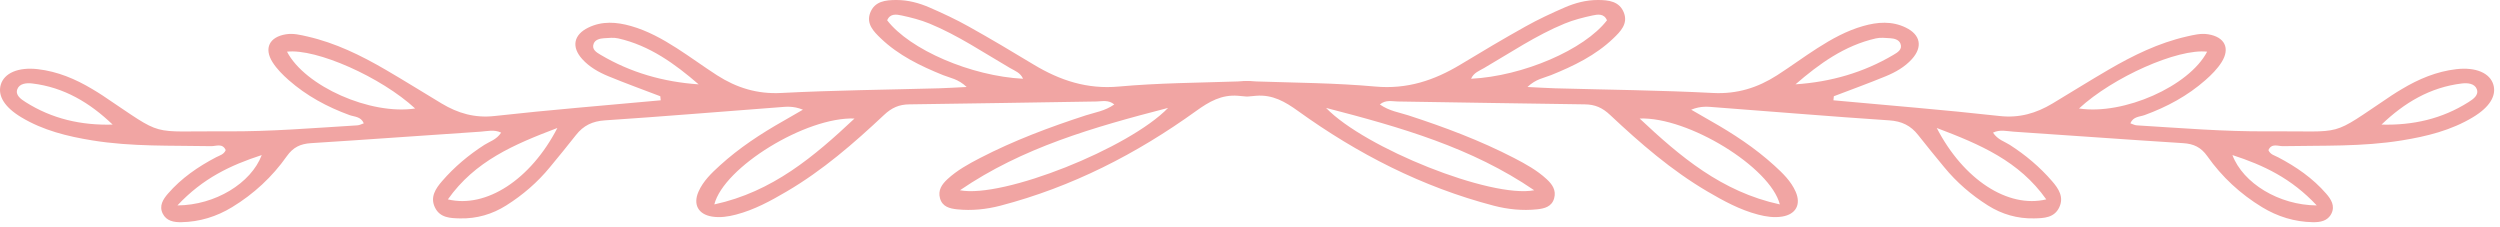
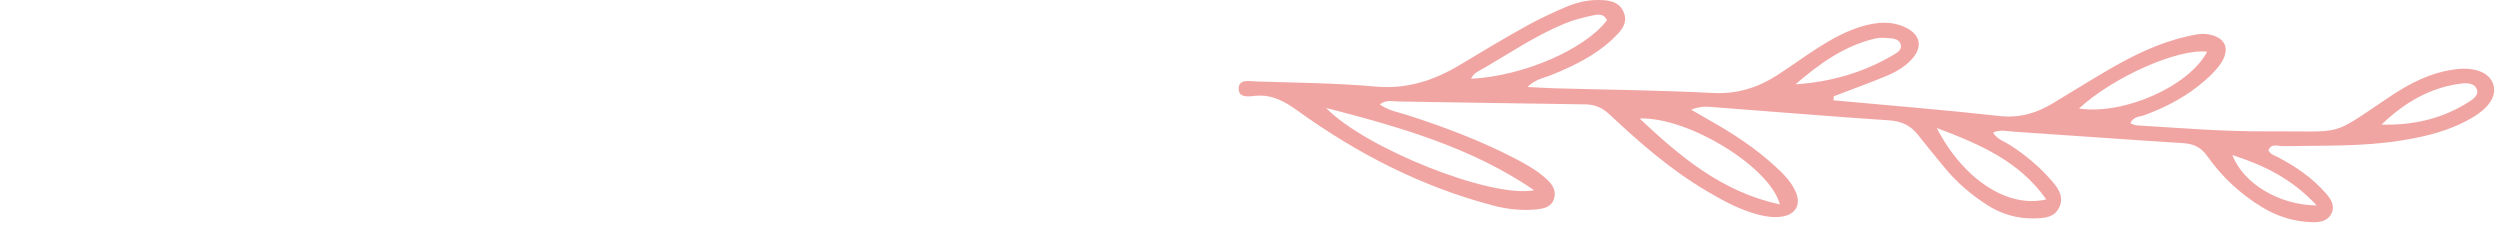
<svg xmlns="http://www.w3.org/2000/svg" width="209" height="19" viewBox="0 0 209 19" fill="none">
-   <path d="M14.832 17.173C17.987 17.154 20.993 15.316 21.882 12.963C19.268 13.811 16.953 14.907 14.832 17.173ZM9.417 10.416C7.512 8.589 5.35 7.294 2.69 6.977C2.215 6.92 1.634 6.978 1.453 7.444C1.254 7.953 1.751 8.289 2.143 8.538C4.353 9.938 6.791 10.489 9.417 10.416ZM58.407 7.052C56.411 5.327 54.313 3.808 51.692 3.211C51.308 3.123 50.887 3.171 50.485 3.197C50.142 3.218 49.76 3.316 49.631 3.649C49.444 4.134 49.875 4.383 50.2 4.576C52.719 6.071 55.462 6.852 58.407 7.052ZM85.527 6.584C85.316 6.082 84.838 5.919 84.444 5.69C82.226 4.399 80.091 2.953 77.707 1.971C76.963 1.665 76.169 1.463 75.38 1.293C74.945 1.201 74.416 1.107 74.167 1.697C76.055 4.154 81.188 6.367 85.527 6.584ZM46.596 10.699C42.949 12.082 39.711 13.464 37.443 16.668C40.649 17.436 44.371 15.01 46.596 10.699ZM23.994 4.32C25.497 7.21 30.973 9.637 34.706 9.07C31.86 6.443 26.449 4.044 23.994 4.32ZM71.438 9.908C67.386 9.754 60.511 13.972 59.717 17.089C64.581 16.038 68.066 13.073 71.438 9.908ZM80.251 15.906C83.867 16.597 94.404 12.384 97.653 9.021C91.384 10.643 85.467 12.339 80.251 15.906ZM55.201 8.046C53.752 7.493 52.293 6.964 50.86 6.374C50.046 6.038 49.269 5.6 48.668 4.933C47.76 3.924 47.951 2.906 49.182 2.308C50.339 1.742 51.55 1.834 52.751 2.176C54.133 2.569 55.379 3.259 56.578 4.027C57.718 4.756 58.809 5.563 59.949 6.295C61.578 7.339 63.302 7.878 65.31 7.773C69.706 7.545 74.111 7.504 78.511 7.382C79.179 7.363 79.848 7.318 80.812 7.273C80.109 6.598 79.429 6.518 78.84 6.28C76.947 5.514 75.121 4.632 73.627 3.2C73.039 2.636 72.406 1.994 72.742 1.088C73.109 0.098 74.036 -0.001 74.946 -3.82065e-05C75.909 -3.82065e-05 76.832 0.247 77.702 0.624C78.818 1.108 79.925 1.625 80.986 2.219C82.818 3.241 84.623 4.315 86.419 5.401C88.613 6.724 90.886 7.477 93.537 7.235C96.837 6.937 100.163 6.919 103.479 6.809C104.042 6.79 104.947 6.582 104.96 7.4C104.973 8.242 104.049 8.052 103.501 8.007C102.115 7.895 101.076 8.501 99.995 9.279C95.011 12.868 89.611 15.633 83.64 17.194C82.457 17.502 81.24 17.628 80.015 17.5C79.395 17.434 78.783 17.289 78.584 16.577C78.395 15.9 78.747 15.402 79.213 14.973C80.019 14.23 80.97 13.708 81.933 13.209C84.768 11.744 87.744 10.628 90.775 9.643C91.539 9.396 92.361 9.286 93.155 8.733C92.67 8.324 92.138 8.476 91.671 8.484C86.456 8.558 81.242 8.663 76.027 8.724C75.162 8.733 74.551 9.002 73.9 9.615C71.382 11.979 68.772 14.246 65.772 16.005C64.426 16.796 63.063 17.54 61.536 17.939C60.872 18.113 60.2 18.214 59.527 18.106C58.376 17.92 57.923 17.097 58.394 16.024C58.783 15.14 59.478 14.474 60.181 13.835C61.792 12.369 63.602 11.181 65.493 10.111C65.949 9.853 66.4 9.588 67.125 9.17C66.291 8.834 65.704 8.925 65.146 8.966C60.287 9.331 55.432 9.74 50.57 10.062C49.526 10.131 48.77 10.497 48.148 11.293C47.44 12.2 46.704 13.086 45.973 13.977C44.934 15.245 43.706 16.302 42.32 17.175C41.145 17.916 39.859 18.287 38.466 18.258C37.641 18.241 36.782 18.215 36.362 17.346C35.943 16.479 36.411 15.774 36.959 15.141C37.986 13.956 39.174 12.958 40.495 12.11C40.941 11.824 41.495 11.689 41.896 11.089C41.31 10.804 40.723 10.972 40.181 11.007C35.453 11.318 30.727 11.672 25.996 11.968C25.114 12.024 24.504 12.312 23.979 13.056C22.759 14.789 21.218 16.215 19.401 17.32C18.104 18.109 16.689 18.547 15.168 18.575C14.547 18.587 13.91 18.483 13.601 17.852C13.286 17.207 13.629 16.664 14.039 16.191C15.164 14.893 16.553 13.939 18.066 13.146C18.353 12.996 18.714 12.922 18.869 12.55C18.605 11.946 18.062 12.227 17.655 12.219C14.339 12.155 11.018 12.274 7.723 11.739C5.635 11.4 3.603 10.903 1.776 9.802C0.367 8.955 -0.2 8 0.062 7.089C0.343 6.11 1.524 5.593 3.165 5.783C4.809 5.974 6.302 6.6 7.711 7.444C8.001 7.618 8.292 7.791 8.573 7.98C13.922 11.554 12.274 10.93 18.93 10.98C22.59 11.007 26.237 10.7 29.886 10.478C30.058 10.467 30.227 10.372 30.414 10.309C30.168 9.73 29.634 9.772 29.215 9.62C27.353 8.94 25.631 8.012 24.138 6.699C23.634 6.255 23.14 5.762 22.785 5.2C22.047 4.031 22.526 3.088 23.905 2.867C24.52 2.767 25.111 2.917 25.709 3.053C28.049 3.588 30.172 4.628 32.226 5.822C33.807 6.741 35.356 7.714 36.924 8.654C38.287 9.47 39.692 9.884 41.351 9.698C45.971 9.183 50.607 8.813 55.236 8.385C55.224 8.272 55.213 8.159 55.201 8.046Z" fill="#F1A5A3" />
  <path d="M186.629 12.963C187.517 15.316 190.523 17.154 193.679 17.173C191.558 14.907 189.242 13.811 186.629 12.963ZM206.366 8.538C206.76 8.289 207.256 7.953 207.057 7.444C206.875 6.978 206.295 6.92 205.821 6.977C203.161 7.294 200.999 8.589 199.093 10.416C201.719 10.489 204.157 9.938 206.366 8.538ZM158.309 4.576C158.635 4.383 159.065 4.134 158.878 3.649C158.75 3.316 158.368 3.218 158.026 3.196C157.624 3.171 157.203 3.123 156.819 3.211C154.196 3.808 152.1 5.327 150.103 7.05C153.049 6.852 155.791 6.071 158.309 4.576ZM134.343 1.697C134.094 1.107 133.565 1.201 133.131 1.293C132.342 1.463 131.547 1.665 130.804 1.971C128.419 2.953 126.283 4.399 124.066 5.69C123.671 5.919 123.195 6.082 122.983 6.584C127.322 6.367 132.456 4.154 134.343 1.697ZM171.067 16.668C168.799 13.464 165.562 12.082 161.913 10.699C164.14 15.01 167.862 17.436 171.067 16.668ZM173.804 9.07C177.538 9.637 183.014 7.21 184.517 4.32C182.06 4.044 176.649 6.443 173.804 9.07ZM148.794 17.089C147.998 13.972 141.123 9.753 137.073 9.908C140.445 13.073 143.929 16.038 148.794 17.089ZM110.858 9.021C114.105 12.384 124.644 16.597 128.26 15.906C123.043 12.339 117.127 10.643 110.858 9.021ZM153.274 8.385C157.902 8.813 162.54 9.183 167.159 9.698C168.817 9.884 170.223 9.47 171.587 8.654C173.154 7.714 174.704 6.741 176.285 5.822C178.337 4.628 180.46 3.588 182.8 3.053C183.4 2.917 183.991 2.767 184.605 2.867C185.984 3.088 186.464 4.031 185.725 5.2C185.37 5.762 184.877 6.255 184.372 6.699C182.88 8.012 181.158 8.94 179.295 9.619C178.875 9.772 178.343 9.73 178.097 10.309C178.283 10.372 178.452 10.467 178.624 10.478C182.273 10.7 185.919 11.007 189.579 10.98C196.236 10.93 194.589 11.554 199.938 7.98C200.218 7.791 200.51 7.618 200.8 7.444C202.208 6.6 203.702 5.974 205.345 5.783C206.986 5.593 208.168 6.11 208.448 7.089C208.71 8 208.143 8.955 206.735 9.802C204.907 10.903 202.875 11.4 200.787 11.739C197.492 12.274 194.17 12.155 190.854 12.219C190.448 12.227 189.905 11.946 189.64 12.55C189.796 12.922 190.158 12.996 190.445 13.146C191.958 13.939 193.345 14.893 194.471 16.191C194.881 16.663 195.224 17.207 194.909 17.852C194.601 18.483 193.963 18.587 193.342 18.575C191.822 18.547 190.407 18.109 189.11 17.32C187.292 16.215 185.751 14.789 184.531 13.056C184.006 12.312 183.397 12.024 182.513 11.968C177.783 11.672 173.057 11.318 168.328 11.007C167.787 10.972 167.2 10.804 166.614 11.089C167.015 11.689 167.569 11.824 168.016 12.11C169.336 12.958 170.525 13.956 171.55 15.141C172.1 15.774 172.567 16.479 172.148 17.346C171.728 18.215 170.87 18.241 170.044 18.257C168.651 18.287 167.365 17.916 166.189 17.175C164.805 16.302 163.576 15.245 162.536 13.977C161.806 13.086 161.07 12.2 160.361 11.293C159.74 10.497 158.985 10.131 157.941 10.062C153.078 9.74 148.223 9.331 143.364 8.966C142.806 8.925 142.219 8.834 141.385 9.17C142.111 9.588 142.562 9.853 143.018 10.111C144.909 11.181 146.718 12.369 148.33 13.835C149.033 14.474 149.727 15.14 150.116 16.024C150.588 17.097 150.135 17.92 148.984 18.106C148.31 18.214 147.639 18.113 146.974 17.939C145.447 17.54 144.084 16.795 142.738 16.005C139.739 14.246 137.128 11.979 134.61 9.615C133.959 9.002 133.349 8.733 132.482 8.724C127.268 8.663 122.054 8.557 116.84 8.484C116.372 8.476 115.839 8.324 115.356 8.733C116.149 9.286 116.972 9.396 117.735 9.643C120.767 10.628 123.743 11.744 126.578 13.209C127.541 13.708 128.49 14.23 129.296 14.973C129.764 15.402 130.116 15.9 129.927 16.577C129.728 17.289 129.114 17.434 128.495 17.5C127.27 17.628 126.054 17.502 124.869 17.194C118.899 15.633 113.5 12.868 108.515 9.279C107.434 8.501 106.395 7.895 105.008 8.007C104.461 8.052 103.537 8.242 103.551 7.4C103.563 6.582 104.468 6.79 105.032 6.809C108.347 6.918 111.673 6.937 114.974 7.235C117.624 7.477 119.896 6.724 122.09 5.401C123.887 4.315 125.692 3.24 127.524 2.219C128.585 1.625 129.693 1.108 130.808 0.624C131.679 0.247 132.601 -4.02343e-05 133.565 -4.02343e-05C134.474 -0.001 135.401 0.098 135.767 1.088C136.104 1.994 135.472 2.636 134.883 3.2C133.39 4.632 131.564 5.514 129.669 6.28C129.08 6.518 128.401 6.598 127.697 7.272C128.663 7.318 129.331 7.363 129.999 7.382C134.4 7.504 138.805 7.545 143.2 7.773C145.208 7.878 146.933 7.339 148.561 6.295C149.702 5.563 150.792 4.756 151.932 4.027C153.131 3.259 154.377 2.569 155.76 2.176C156.96 1.834 158.17 1.742 159.328 2.308C160.559 2.906 160.749 3.924 159.842 4.933C159.242 5.6 158.465 6.038 157.65 6.374C156.217 6.964 154.758 7.493 153.309 8.046C153.297 8.158 153.286 8.272 153.274 8.385Z" fill="#F1A5A3" />
</svg>